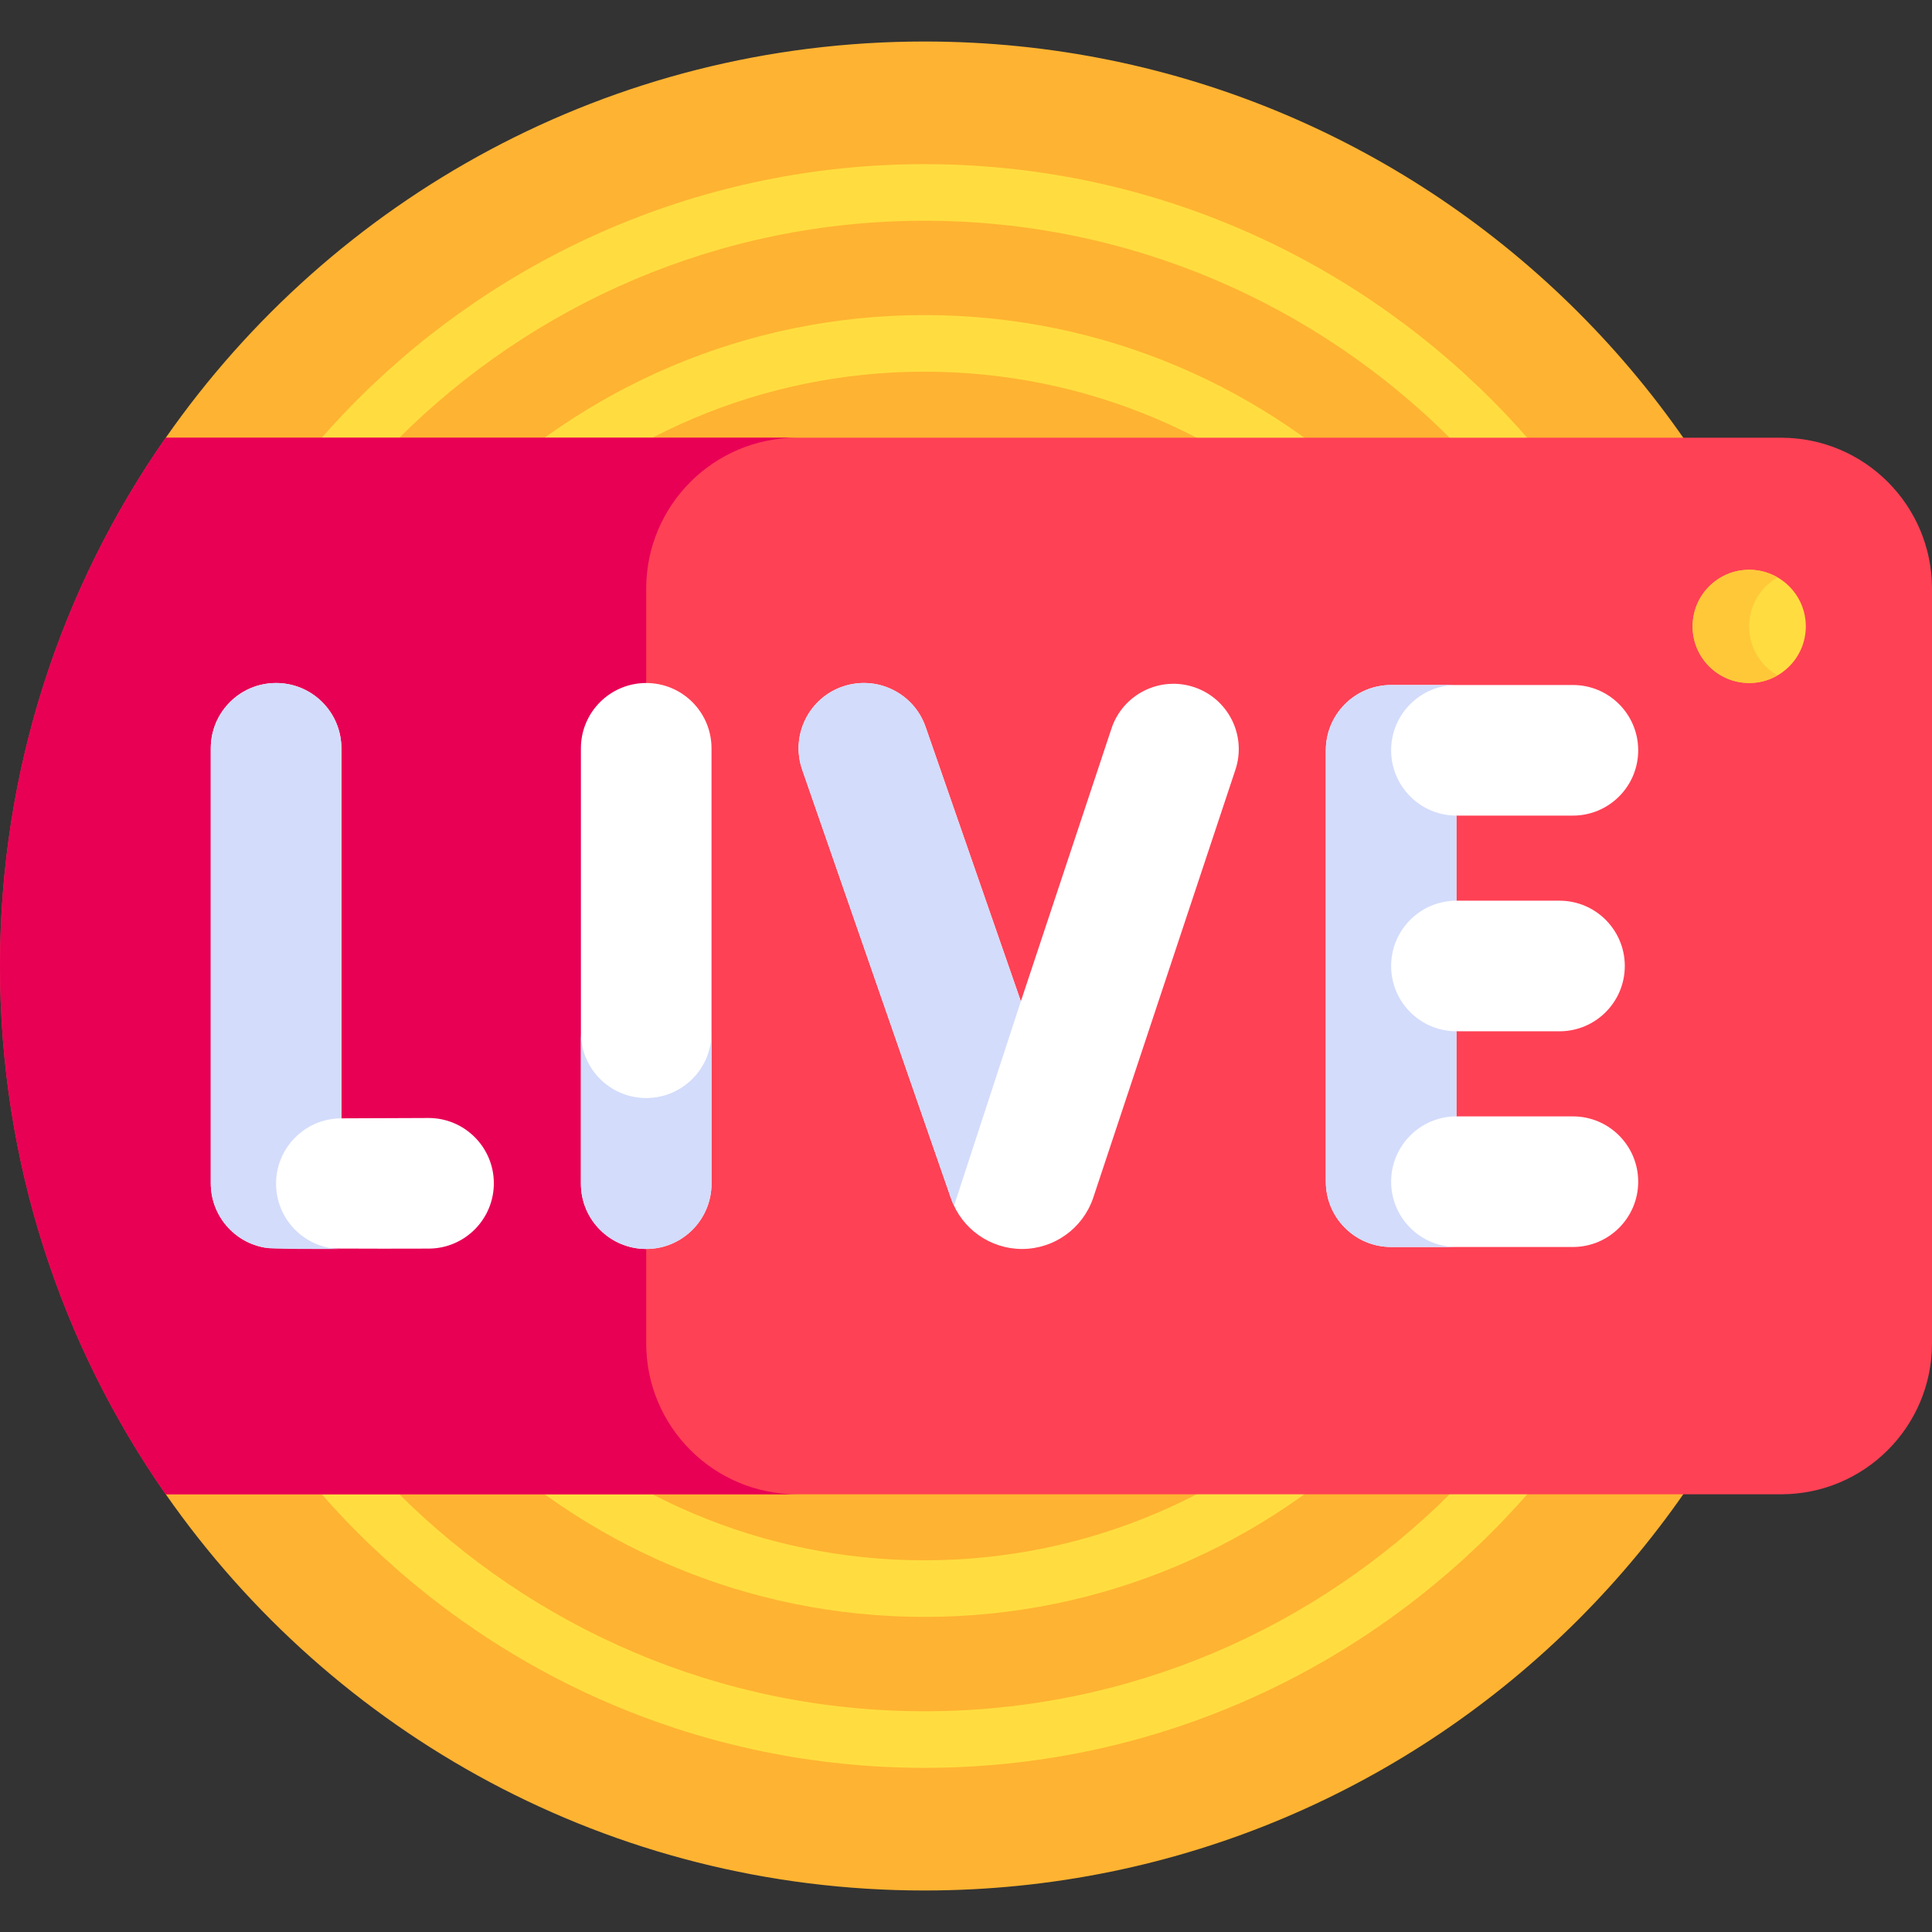
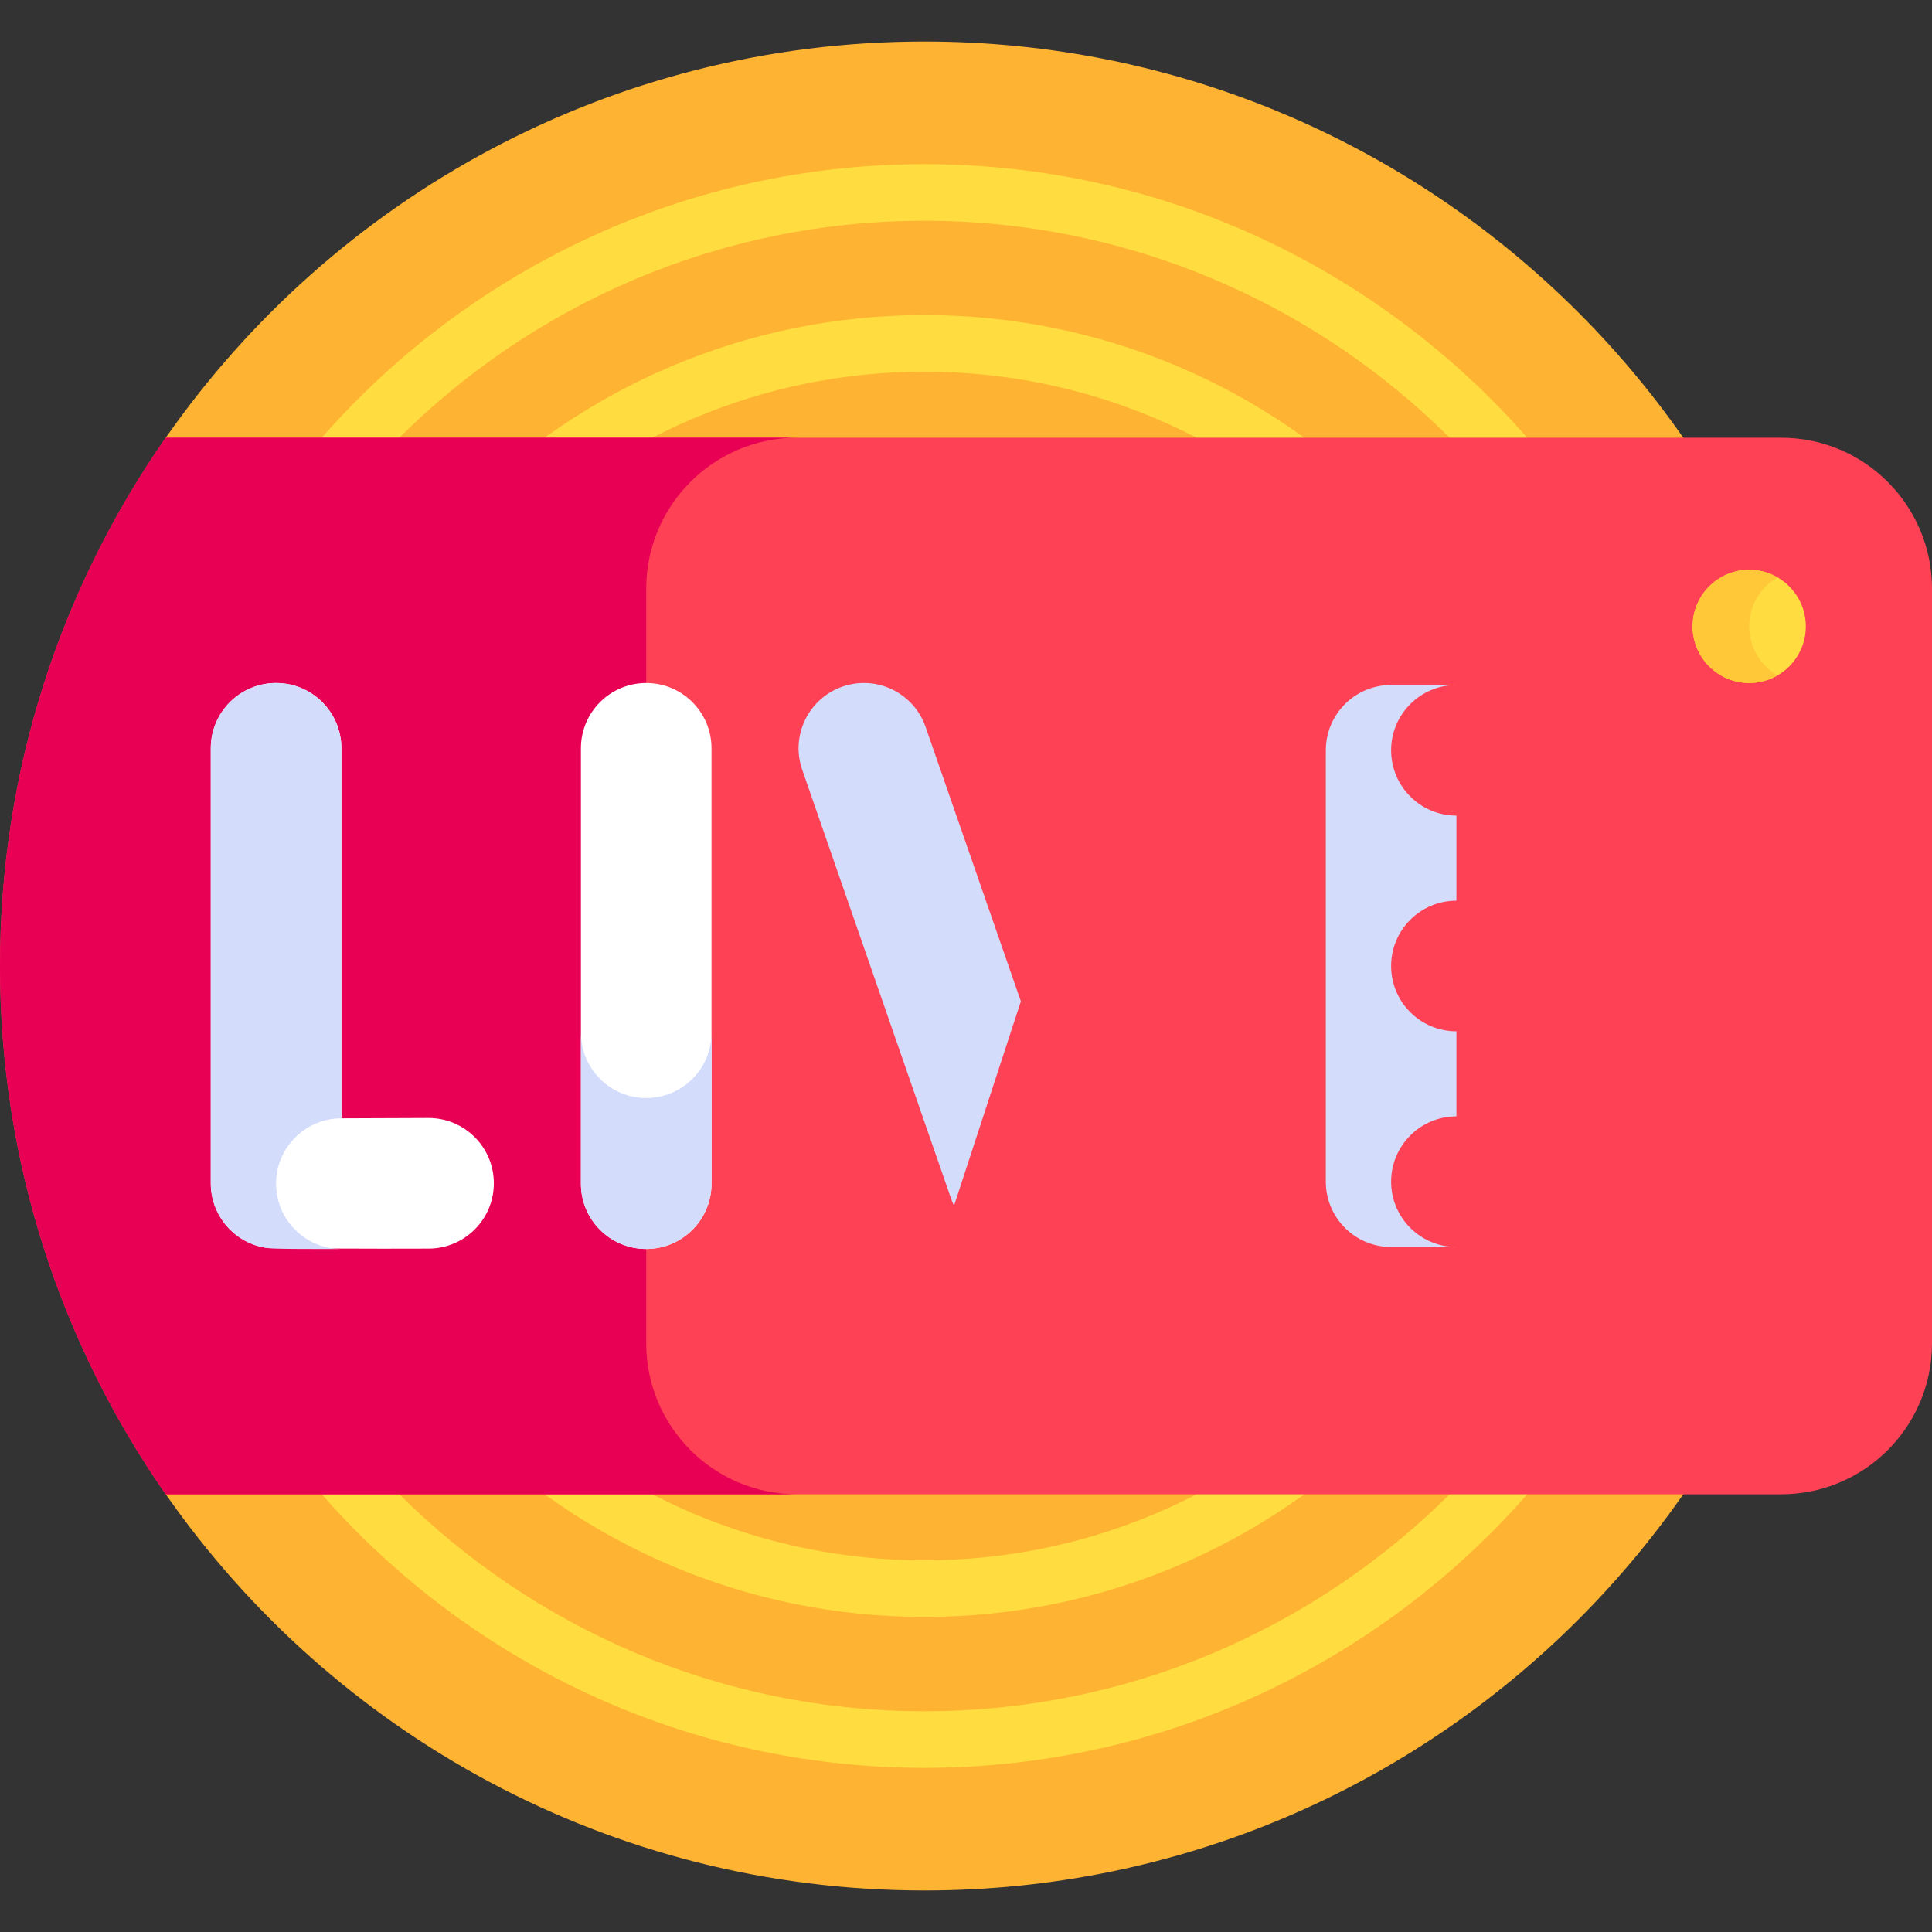
<svg xmlns="http://www.w3.org/2000/svg" id="Capa_1" enable-background="new 0 0 512 512" height="512" viewBox="0 0 512 512" width="512">
  <rect x="0" y="0" width="512" height="512" fill="#333333" stroke="none" />
  <g>
    <g>
      <path d="m245 11c-83.261 0-156.808 41.543-201.08 105.021v279.958c44.272 63.478 117.819 105.021 201.08 105.021 135.31 0 245-109.69 245-245s-109.69-245-245-245z" fill="#ffb332" />
    </g>
    <g>
      <path d="m245 468.5c-117.173 0-212.5-95.327-212.5-212.5s95.327-212.5 212.5-212.5 212.5 95.327 212.5 212.5-95.327 212.5-212.5 212.5zm0-410c-108.902 0-197.5 88.598-197.5 197.5s88.598 197.5 197.5 197.5 197.5-88.598 197.5-197.5-88.598-197.5-197.5-197.5z" fill="#ffdd40" />
    </g>
    <g>
      <path d="m245 428.5c-95.117 0-172.5-77.383-172.5-172.5s77.383-172.5 172.5-172.5 172.5 77.383 172.5 172.5-77.383 172.5-172.5 172.5zm0-330c-86.846 0-157.5 70.654-157.5 157.5s70.654 157.5 157.5 157.5 157.5-70.654 157.5-157.5-70.654-157.5-157.5-157.5z" fill="#ffdd40" />
    </g>
    <g>
      <path d="m512 156v200c0 22.09-17.91 40-40 40h-428.08c-27.69-39.68-43.92-87.94-43.92-140s16.23-100.32 43.92-140h428.08c22.09 0 40 17.91 40 40z" fill="#ff4155" />
    </g>
    <g>
      <path d="m171.253 356v-200c0-22.09 17.91-40 40-40h-167.333c-27.69 39.68-43.92 87.94-43.92 140s16.23 100.32 43.92 140h167.333c-22.09 0-40-17.91-40-40z" fill="#e80054" />
    </g>
    <g>
      <path d="m113.569 296.281h-.099c-7.828.044-16.076.077-22.998.09v-98.061c0-9.558-7.748-17.306-17.306-17.306s-17.306 7.748-17.306 17.306v115.277c0 8.43 6.074 15.633 14.383 17.057 1.246.214 30.193.322 43.421.249 9.558-.054 17.262-7.845 17.209-17.403-.054-9.525-7.792-17.209-17.304-17.209z" fill="#fff" />
    </g>
    <g>
      <path d="m171.253 181.003c-9.558 0-17.306 7.748-17.306 17.306v115.374c0 9.558 7.748 17.306 17.306 17.306s17.306-7.748 17.306-17.306v-115.373c.001-9.558-7.748-17.307-17.306-17.307z" fill="#fff" />
    </g>
    <g>
      <path d="m171.253 290.99c-9.558 0-17.306-7.748-17.306-17.306v40c0 9.558 7.748 17.306 17.306 17.306s17.306-7.748 17.306-17.306v-40c.001 9.557-7.748 17.306-17.306 17.306z" fill="#d3dcfb" />
    </g>
    <g>
-       <path d="m416.834 295.852h-30.864v-22.549h27.312c9.558 0 17.306-7.748 17.306-17.306s-7.748-17.306-17.306-17.306h-27.312v-22.549h30.864c9.558 0 17.306-7.748 17.306-17.306s-7.748-17.306-17.306-17.306h-48.17c-9.558 0-17.306 7.748-17.306 17.306v114.322c0 9.558 7.748 17.306 17.306 17.306h48.17c9.558 0 17.306-7.748 17.306-17.306s-7.748-17.306-17.306-17.306z" fill="#fff" />
-     </g>
+       </g>
    <g>
-       <path d="m316.433 182.097c-9.07-3.013-18.866 1.896-21.879 10.969l-24.018 72.298-25.246-72.73c-3.134-9.029-12.994-13.804-22.024-10.674-9.029 3.135-13.808 12.995-10.674 22.025l39.446 113.641c.013.04.027.078.041.117 2.82 7.938 10.347 13.247 18.761 13.247.044 0 .09 0 .134-.001 8.468-.056 15.989-5.48 18.716-13.497.013-.039.026-.079.039-.118l37.671-113.397c3.014-9.07-1.897-18.866-10.967-21.88z" fill="#fff" />
-     </g>
+       </g>
    <g>
      <path d="m245.29 192.634c-3.134-9.029-12.994-13.804-22.024-10.674-9.029 3.135-13.808 12.995-10.674 22.025l39.446 113.641c.013.04.027.078.041.117.219.615.475 1.208.748 1.791l17.709-54.17z" fill="#d3dcfb" />
    </g>
    <g>
      <circle cx="463.558" cy="166" fill="#ffdd40" r="15" />
    </g>
    <g>
      <path d="m463.558 166c0-5.549 3.021-10.382 7.5-12.977-2.208-1.279-4.765-2.023-7.5-2.023-8.284 0-15 6.716-15 15s6.716 15 15 15c2.735 0 5.292-.744 7.5-2.023-4.48-2.595-7.5-7.428-7.5-12.977z" fill="#ffc839" />
    </g>
    <g>
      <path d="m90.472 296.371v-98.061c0-9.558-7.748-17.306-17.306-17.306s-17.306 7.748-17.306 17.306v115.277c0 8.43 6.074 15.633 14.383 17.057 1.246.214 2.07.356 14.953.356 1.538 0 3.249-.002 5.152-.006-9.505-.068-17.19-7.788-17.19-17.308-.001-9.563 7.751-17.315 17.314-17.315z" fill="#d3dcfb" />
    </g>
    <g>
      <path d="m368.664 313.157c0-9.558 7.748-17.306 17.306-17.306v-22.549c-9.558 0-17.306-7.748-17.306-17.306s7.748-17.306 17.306-17.306v-22.549c-9.558 0-17.306-7.748-17.306-17.306s7.748-17.306 17.306-17.306h-17.306c-9.558 0-17.306 7.748-17.306 17.306v114.322c0 9.558 7.748 17.306 17.306 17.306h17.306c-9.558.001-17.306-7.748-17.306-17.306z" fill="#d3dcfb" />
    </g>
  </g>
</svg>